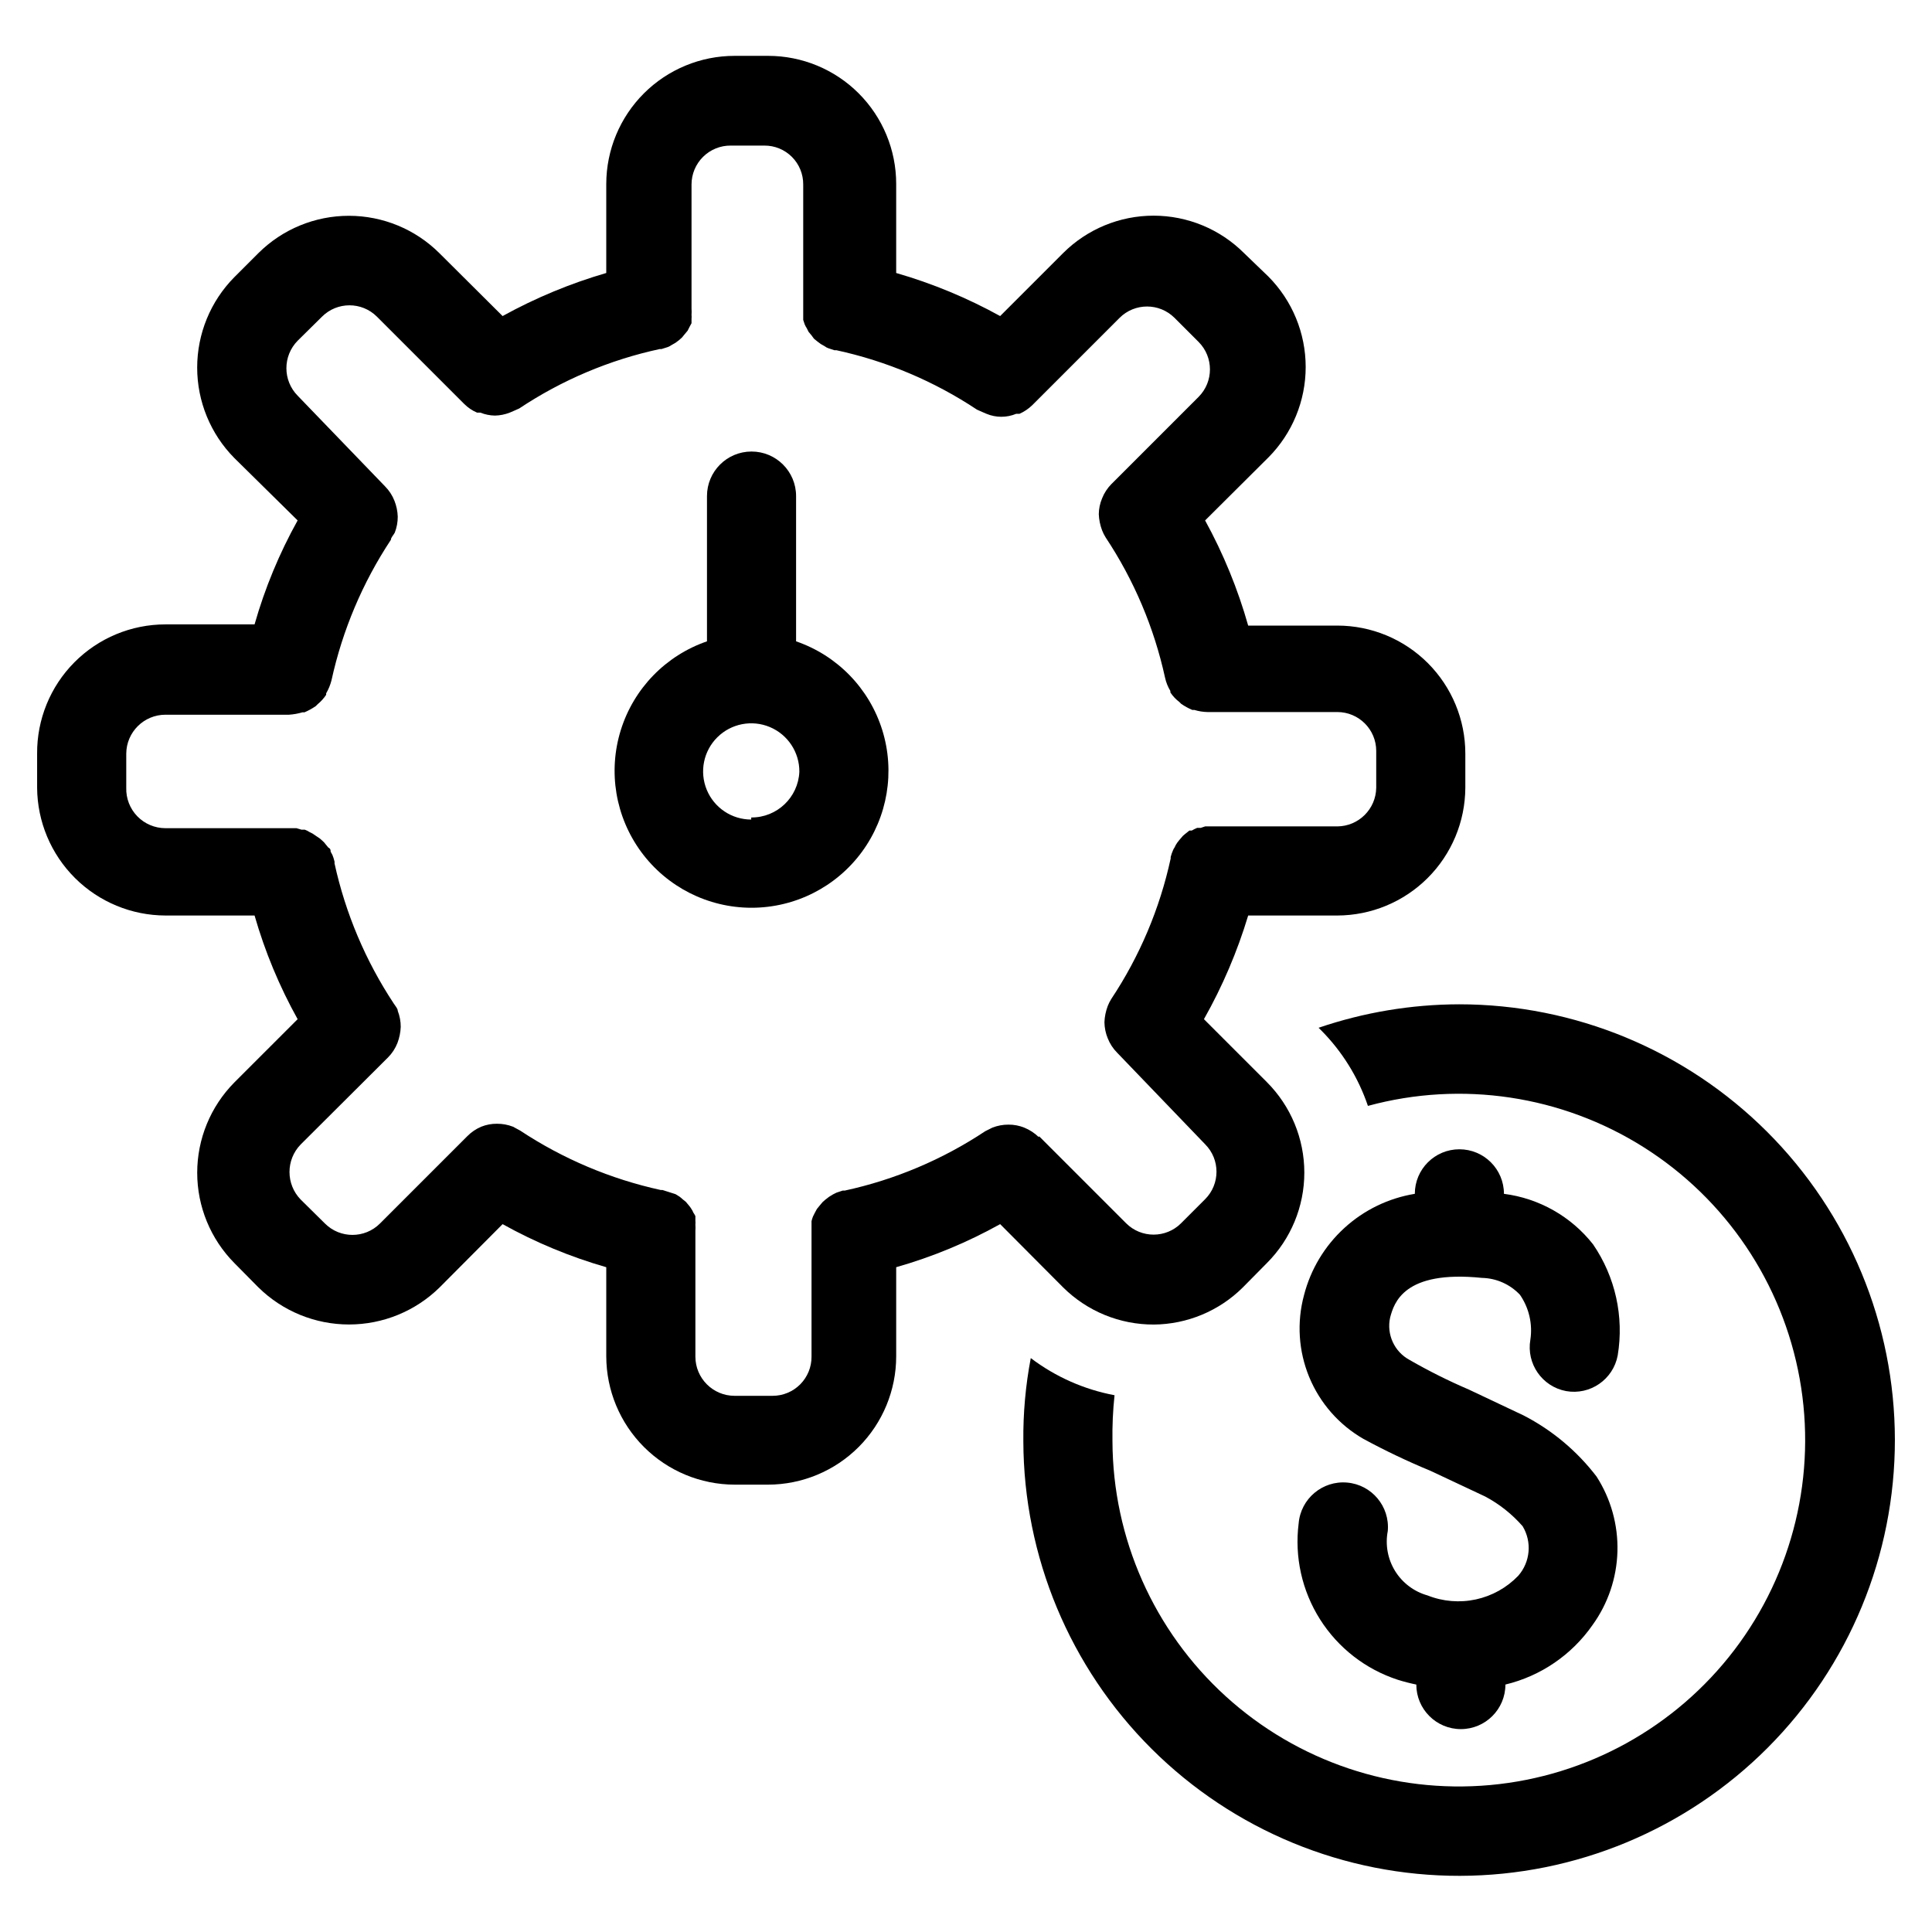
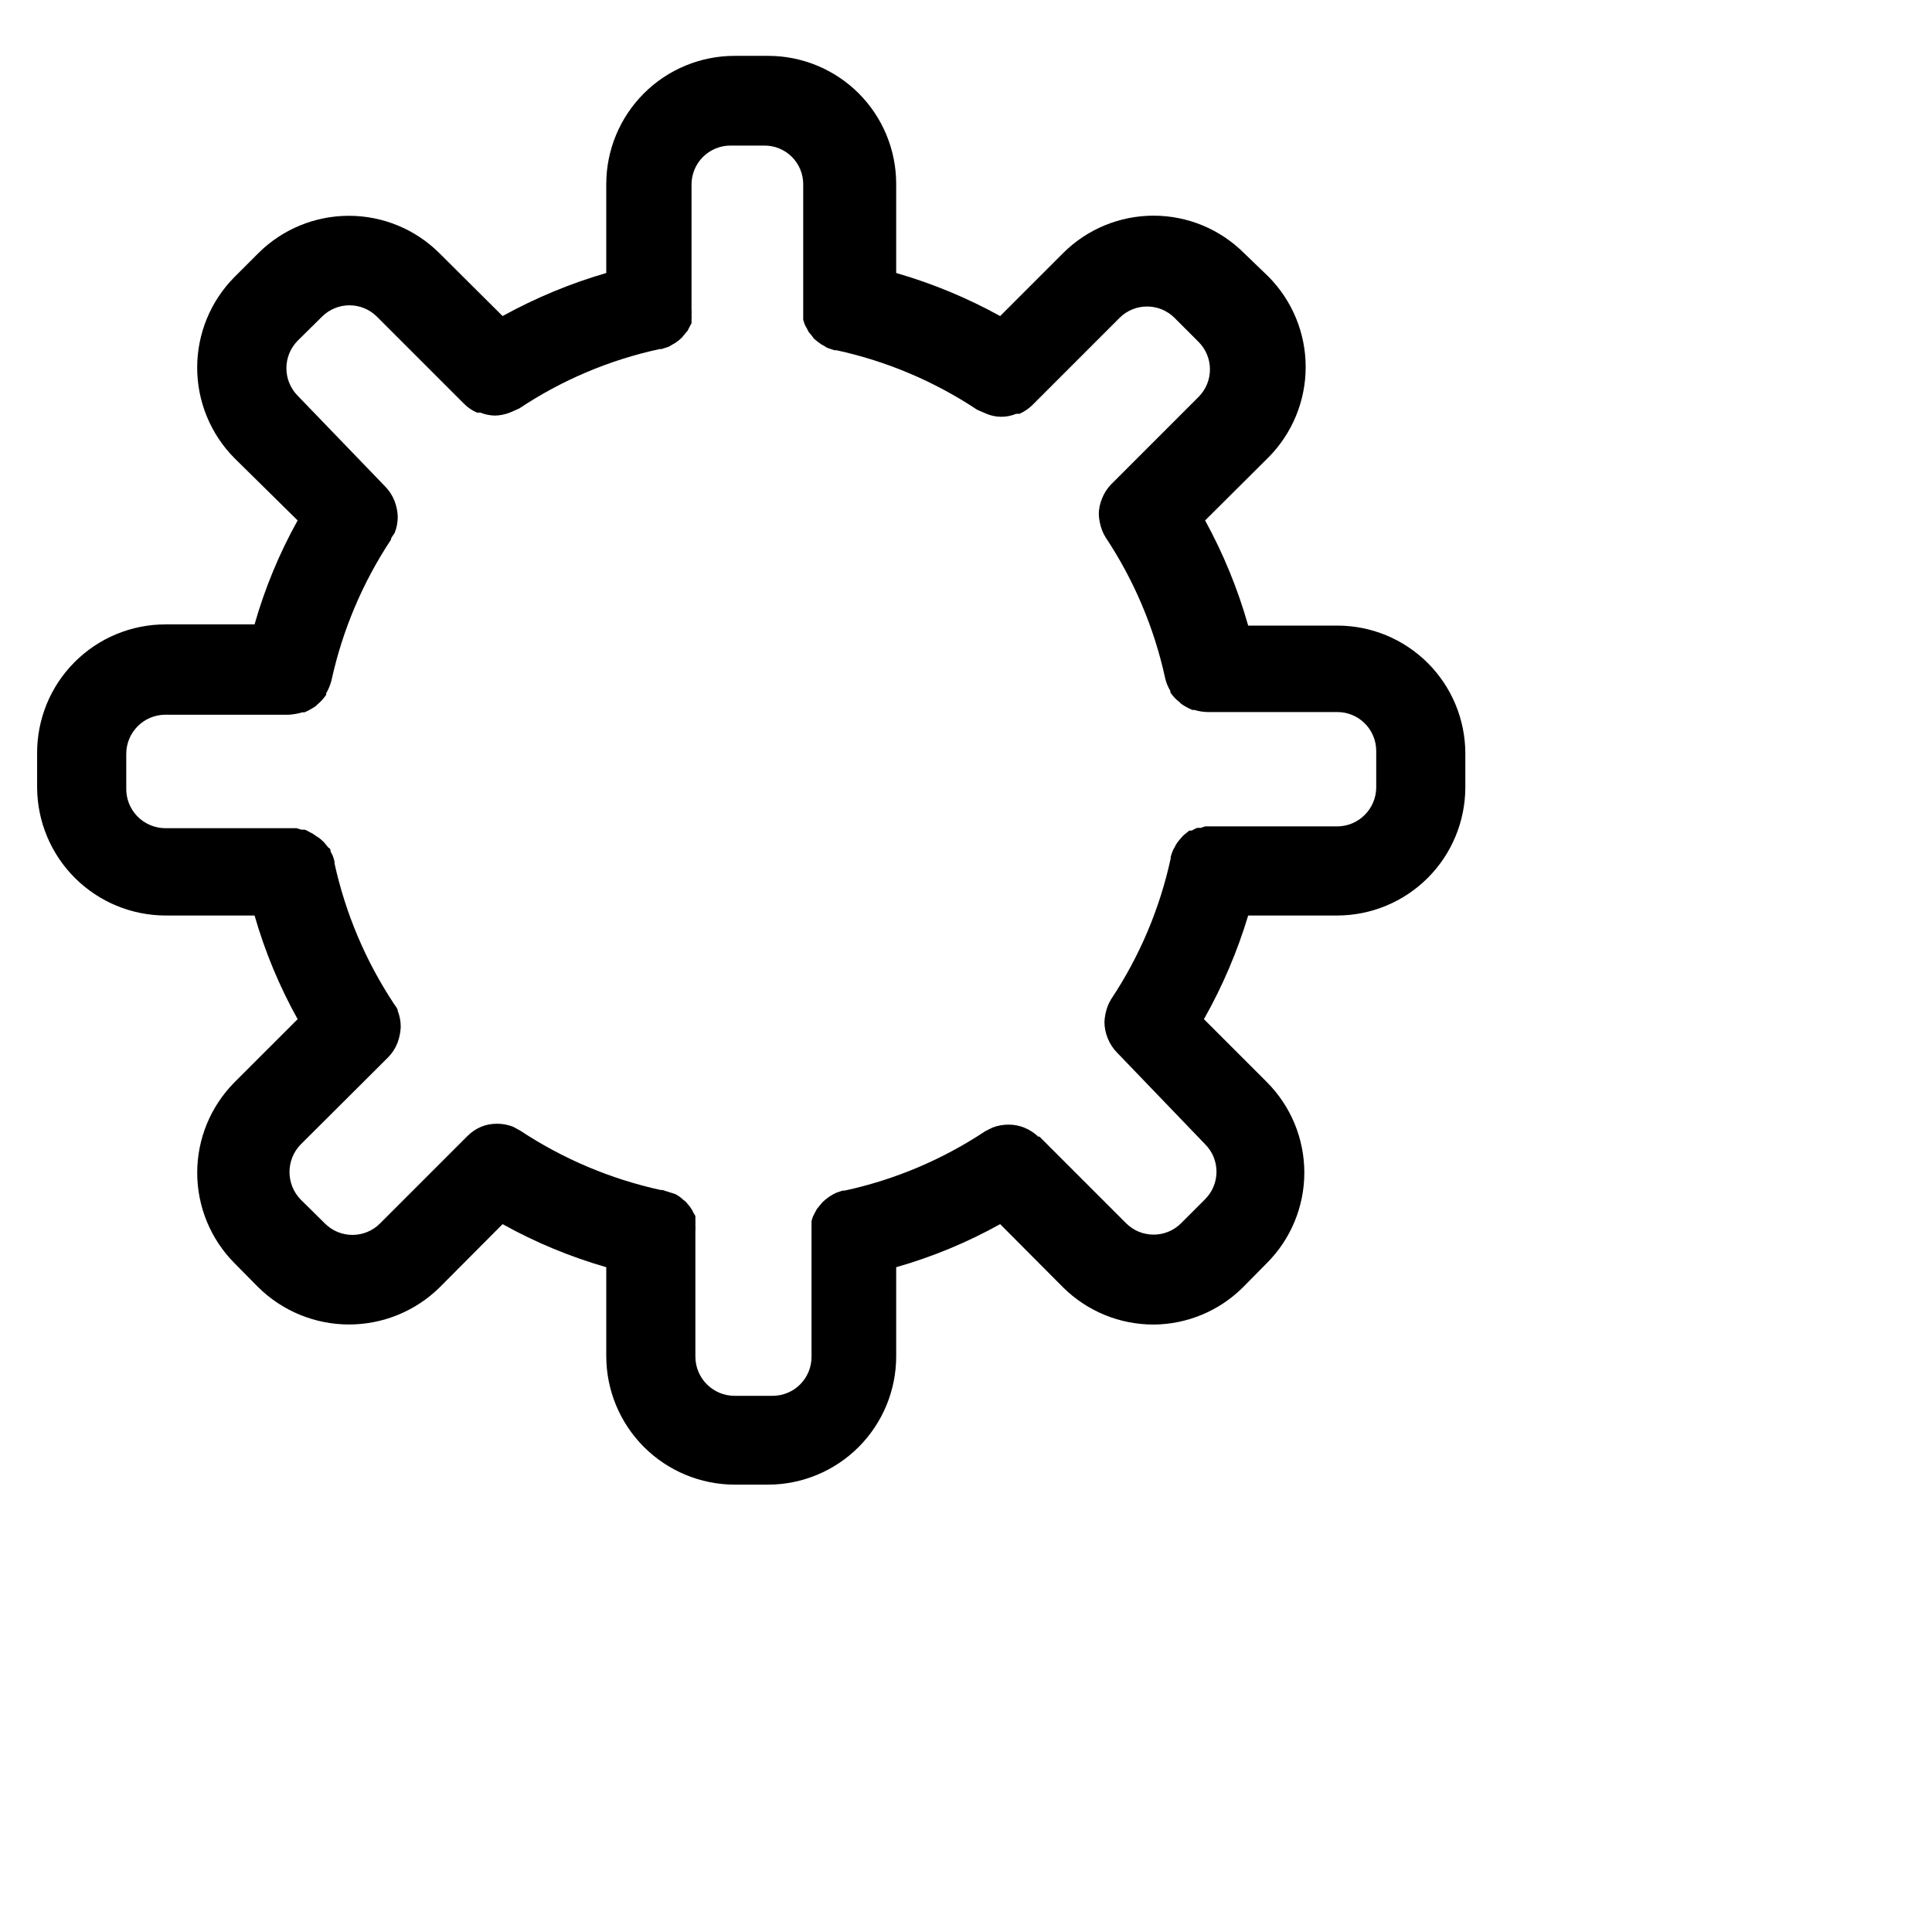
<svg xmlns="http://www.w3.org/2000/svg" fill="#000000" width="800px" height="800px" version="1.1" viewBox="144 144 512 512">
  <g>
-     <path d="m559.01 512.65c6.387 1.148 12.504-3.07 13.699-9.449 1.707-10.289-0.637-20.84-6.535-29.441-5.809-7.387-14.293-12.191-23.613-13.383 0-6.519-5.289-11.805-11.809-11.805-6.523 0-11.809 5.285-11.809 11.805-6.973 1.141-13.465 4.285-18.676 9.055-5.215 4.766-8.93 10.949-10.688 17.789-1.949 7.199-1.465 14.84 1.383 21.734 2.848 6.891 7.898 12.648 14.363 16.367 5.805 3.144 11.766 5.981 17.867 8.504l14.406 6.769c3.758 2 7.117 4.668 9.918 7.871 2.512 4.172 2.035 9.488-1.18 13.145-3.035 3.152-6.938 5.328-11.215 6.254-4.273 0.926-8.73 0.559-12.797-1.055-3.582-1.004-6.656-3.316-8.613-6.481-1.953-3.164-2.644-6.953-1.934-10.605 0.566-6.519-4.262-12.266-10.785-12.828-6.519-0.566-12.266 4.262-12.832 10.781-1.133 8.898 0.871 17.91 5.672 25.484 4.801 7.574 12.094 13.234 20.621 16.004 1.605 0.504 3.234 0.922 4.883 1.258 0 6.523 5.285 11.809 11.805 11.809 6.523 0 11.809-5.285 11.809-11.809 9.355-2.25 17.562-7.852 23.066-15.742 4.117-5.691 6.426-12.488 6.621-19.512 0.195-7.019-1.727-13.938-5.519-19.848-5.172-6.777-11.785-12.316-19.363-16.219l-14.484-6.848c-5.398-2.312-10.656-4.941-15.746-7.871-4.035-2.184-6.125-6.781-5.117-11.258 1.023-3.777 3.543-12.594 24.324-10.469 3.824 0.082 7.457 1.699 10.078 4.484 2.391 3.469 3.379 7.719 2.754 11.887-1.102 6.359 3.106 12.426 9.445 13.621z" />
    <path d="m449.75 495.02c8.855-0.066 17.336-3.598 23.617-9.844l6.375-6.453c6.352-6.359 9.918-14.98 9.918-23.969s-3.566-17.609-9.918-23.973l-16.688-16.688c4.914-8.695 8.848-17.91 11.727-27.473h23.617c8.98-0.023 17.586-3.594 23.941-9.934 6.356-6.34 9.945-14.938 9.988-23.918v-9.051c0-9-3.574-17.629-9.938-23.992-6.363-6.363-14.992-9.938-23.992-9.938h-23.617c-2.742-9.688-6.57-19.035-11.414-27.867l16.766-16.688h0.004c6.328-6.371 9.883-14.988 9.883-23.973 0-8.98-3.555-17.598-9.883-23.969l-6.457-6.219c-6.359-6.352-14.98-9.918-23.969-9.918-8.988 0-17.609 3.566-23.973 9.918l-16.688 16.688c-8.73-4.82-17.973-8.648-27.551-11.414v-23.617c0-8.996-3.574-17.625-9.938-23.988s-14.992-9.938-23.992-9.938h-8.895c-9.008 0-17.645 3.57-24.02 9.93-6.375 6.363-9.969 14.992-9.988 23.996v23.617c-9.551 2.781-18.766 6.609-27.473 11.414l-16.77-16.688c-6.371-6.332-14.988-9.883-23.969-9.883s-17.598 3.551-23.969 9.883l-6.375 6.375h-0.004c-6.312 6.383-9.852 14.996-9.852 23.973 0 8.973 3.539 17.586 9.852 23.969l16.77 16.531c-4.852 8.715-8.684 17.961-11.414 27.551h-23.617c-9.059 0-17.746 3.617-24.129 10.047-6.387 6.426-9.941 15.137-9.879 24.199v9.051c0.062 8.984 3.672 17.582 10.039 23.922 6.367 6.34 14.984 9.906 23.969 9.93h23.617c2.746 9.562 6.574 18.777 11.414 27.473l-16.77 16.766c-6.305 6.371-9.844 14.969-9.844 23.934 0 8.961 3.539 17.562 9.844 23.93l6.375 6.453h0.004c6.402 6.301 15.027 9.828 24.008 9.828 8.984 0 17.605-3.527 24.012-9.828l16.688-16.766c8.691 4.84 17.91 8.668 27.473 11.414v23.617c0.02 9.012 3.609 17.648 9.984 24.023 6.371 6.371 15.012 9.961 24.023 9.984h8.895c9.008-0.023 17.637-3.613 23.996-9.988s9.934-15.016 9.934-24.02v-23.617c9.594-2.731 18.836-6.562 27.551-11.414l16.688 16.766c6.387 6.332 15.02 9.871 24.012 9.844zm-30.465-49.672v-0.004c-1.113-1.078-2.422-1.934-3.859-2.516-1.324-0.535-2.742-0.801-4.172-0.789-1.453-0.008-2.894 0.262-4.25 0.789l-1.891 0.945 0.004-0.004c-11.324 7.523-23.953 12.863-37.238 15.746h-0.551l-1.652 0.551-0.945 0.473-1.023 0.629-1.023 0.789-0.707 0.629-0.789 0.945-0.707 0.867-0.551 1.023-0.473 0.945v-0.004c-0.164 0.41-0.297 0.828-0.395 1.262v0.945 1.73 0.629 32.59c0.023 2.75-1.055 5.391-2.992 7.344-1.934 1.949-4.57 3.047-7.32 3.047h-10.074c-5.738 0-10.391-4.652-10.391-10.391v-33.297c0.039-0.578 0.039-1.156 0-1.734 0.035-0.312 0.035-0.629 0-0.945v-1.258c-0.156-0.332-0.34-0.648-0.551-0.945-0.137-0.363-0.324-0.707-0.551-1.023-0.184-0.305-0.395-0.598-0.633-0.867l-0.789-0.945-0.789-0.629h0.004c-0.297-0.281-0.613-0.543-0.941-0.785l-1.023-0.629-1.734-0.551-1.73-0.551h-0.473c-13.277-2.91-25.898-8.246-37.234-15.746l-1.891-1.023c-1.355-0.527-2.797-0.793-4.25-0.785-1.43-0.016-2.848 0.254-4.172 0.785-1.387 0.59-2.644 1.445-3.699 2.519l-23.145 23.145c-4.023 4.012-10.539 4.012-14.562 0l-6.453-6.375-0.004-0.004c-3.93-4.059-3.93-10.504 0-14.562l23.145-23.066v0.004c1.098-1.102 1.953-2.414 2.519-3.859 0.516-1.359 0.805-2.797 0.867-4.25 0.004-1.453-0.262-2.898-0.789-4.25 0-0.629-0.629-1.258-1.023-1.891-7.5-11.336-12.836-23.957-15.742-37.234 0.031-0.156 0.031-0.316 0-0.473-0.137-0.59-0.32-1.172-0.551-1.73l-0.473-0.867c0-0.395 0-0.789-0.629-1.102l-0.707-0.867h-0.004c-0.219-0.324-0.484-0.617-0.785-0.867l-0.707-0.629-1.973-1.336-0.789-0.395h0.004c-0.395-0.258-0.816-0.469-1.262-0.629h-0.867l-1.34-0.395h-34.711c-2.812 0-5.504-1.137-7.461-3.152-1.957-2.019-3.016-4.742-2.93-7.555v-9.051c0.043-5.711 4.684-10.312 10.391-10.312h32.746c1.203-0.082 2.391-0.293 3.543-0.633h0.551c1.047-0.453 2.051-1.008 2.992-1.652l0.473-0.473c0.879-0.723 1.648-1.57 2.281-2.519v-0.395 0.004c0.633-1.082 1.109-2.25 1.418-3.465 2.906-13.277 8.246-25.898 15.746-37.234 0-0.629 0.707-1.258 1.023-1.891 0.527-1.355 0.793-2.797 0.785-4.25-0.051-1.43-0.344-2.84-0.867-4.172-0.562-1.445-1.422-2.758-2.516-3.856l-23.145-24.012c-3.973-4.043-3.973-10.52 0-14.562l6.453-6.375c4.027-4.016 10.539-4.016 14.562 0l23.145 23.145v-0.004c0.973 0.973 2.121 1.746 3.387 2.285h0.867-0.004c1.23 0.492 2.535 0.762 3.859 0.785 1.348-0.023 2.68-0.293 3.938-0.785l1.102-0.473 1.418-0.629h-0.004c11.316-7.535 23.949-12.879 37.238-15.746h0.473l1.73-0.551c0.305-0.125 0.594-0.285 0.863-0.473l1.102-0.629 0.945-0.707 0.789-0.707 0.707-0.867 0.789-0.945 0.473-0.945 0.551-1.023v-1.18c0.035-0.34 0.035-0.684 0-1.023 0.039-0.551 0.039-1.105 0-1.656v-32.902c0-2.75 1.098-5.387 3.047-7.32 1.953-1.938 4.594-3.016 7.344-2.992h8.895c2.742-0.023 5.379 1.059 7.316 2.996s3.019 4.574 2.996 7.316v32.59 0.629 1.652 1.023l0.395 1.18c0.152 0.359 0.336 0.699 0.551 1.023l0.473 0.945 0.789 0.945 0.629 0.867 0.867 0.707 0.945 0.707 1.102 0.629-0.004 0.004c0.262 0.203 0.555 0.363 0.867 0.473l1.652 0.551h0.551c13.285 2.883 25.914 8.223 37.234 15.742l1.418 0.629 1.102 0.473c2.519 1.051 5.352 1.051 7.871 0h0.867c1.254-0.555 2.398-1.328 3.387-2.281l23.145-23.145h-0.004c4.027-4.012 10.539-4.012 14.566 0l6.375 6.375c4.012 4.027 4.012 10.539 0 14.566l-23.066 23.066v-0.004c-1.094 1.098-1.953 2.414-2.519 3.859-0.555 1.32-0.852 2.738-0.863 4.172 0.059 1.453 0.352 2.891 0.863 4.25 0.254 0.66 0.57 1.293 0.945 1.891 7.504 11.301 12.844 23.902 15.746 37.156 0.27 1.25 0.75 2.449 1.414 3.543v0.395-0.004c0.641 0.969 1.438 1.82 2.363 2.519l0.473 0.473c0.934 0.66 1.938 1.211 2.992 1.652h0.551c1.121 0.344 2.289 0.527 3.465 0.551h34.398c5.695 0 10.312 4.617 10.312 10.312v9.762c-0.086 5.648-4.664 10.191-10.312 10.234h-35.027l-1.18 0.395h-0.949c-0.488 0.203-0.961 0.441-1.418 0.707h-0.629l-1.18 0.945-0.551 0.473-0.945 1.102-0.551 0.707c-0.281 0.395-0.52 0.816-0.707 1.262-0.16 0.219-0.293 0.457-0.395 0.707-0.258 0.586-0.469 1.191-0.629 1.812v0.395-0.004c-2.883 13.285-8.223 25.914-15.746 37.238-0.375 0.594-0.691 1.227-0.945 1.887-0.512 1.363-0.805 2.797-0.863 4.25 0.02 1.461 0.312 2.902 0.863 4.254 0.566 1.445 1.422 2.758 2.519 3.856l23.301 24.246c4.016 4.023 4.016 10.539 0 14.562l-6.375 6.375v0.004c-4.023 4.012-10.539 4.012-14.562 0l-23.066-23.066z" />
-     <path d="m354.97 313.96v-38.492c0-6.523-5.285-11.809-11.805-11.809-6.523 0-11.809 5.285-11.809 11.809v38.496-0.004c-10.914 3.758-19.395 12.48-22.832 23.5-3.441 11.016-1.434 23.016 5.402 32.316 6.84 9.297 17.695 14.789 29.238 14.789 11.543 0 22.395-5.492 29.234-14.789 6.84-9.301 8.844-21.301 5.406-32.316-3.441-11.02-11.918-19.742-22.836-23.5zm-11.887 47.23c-5.164 0-9.82-3.113-11.789-7.891-1.969-4.773-0.863-10.266 2.801-13.906s9.164-4.711 13.926-2.715c4.762 2 7.848 6.676 7.816 11.84-0.297 6.812-5.934 12.172-12.754 12.121z" />
-     <path d="m530.68 410.15c-12.668 0.031-25.246 2.133-37.238 6.219l0.551 0.551h0.004c5.66 5.668 9.945 12.566 12.516 20.152 24.832-6.754 51.363-2.769 73.121 10.98 21.758 13.746 36.742 36 41.301 61.328 4.562 25.328-1.723 51.41-17.316 71.883-15.598 20.473-39.07 33.461-64.703 35.793-25.629 2.328-51.062-6.207-70.098-23.531-19.031-17.32-29.918-41.84-30.004-67.578-0.066-4.074 0.117-8.148 0.551-12.199-8.062-1.512-15.664-4.883-22.199-9.84-1.383 7.262-2.043 14.648-1.969 22.039 0.082 30.609 12.316 59.934 34.008 81.531 21.695 21.594 51.074 33.695 81.684 33.637 30.609-0.055 59.945-12.262 81.559-33.934 21.617-21.676 33.742-51.043 33.715-81.652s-12.207-59.957-33.859-81.59c-21.656-21.637-51.012-33.789-81.621-33.789z" />
  </g>
</svg>